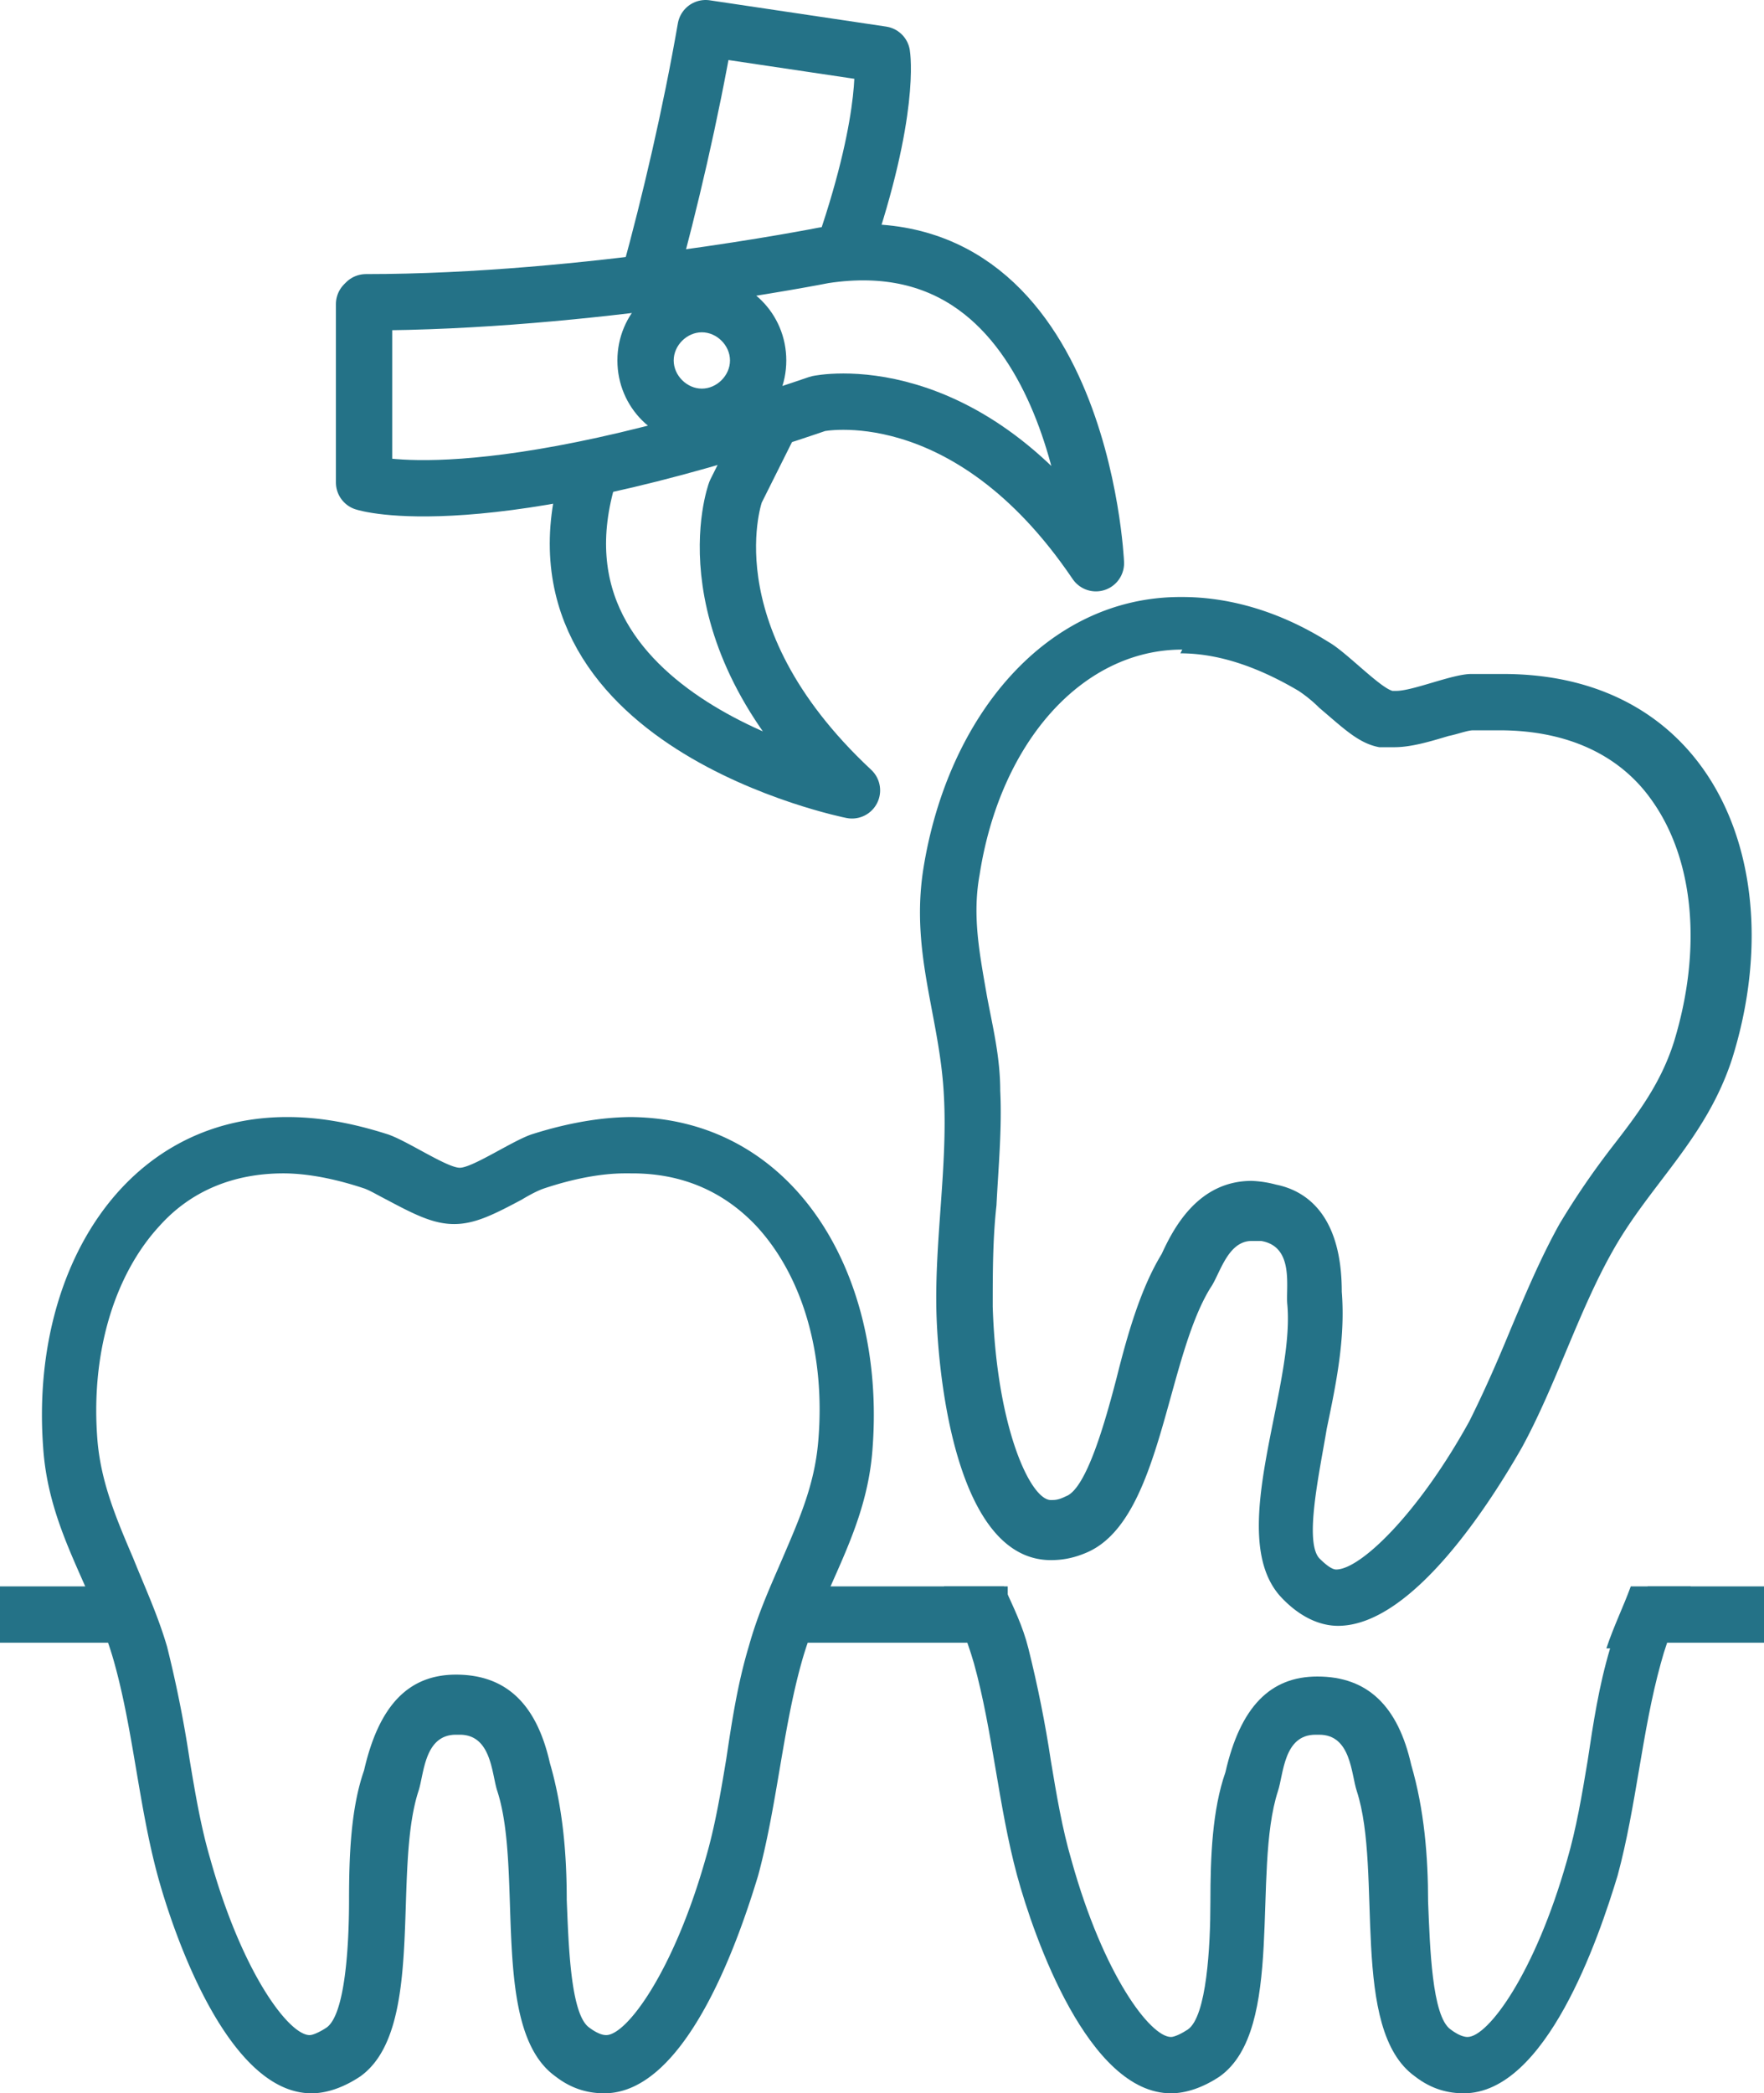
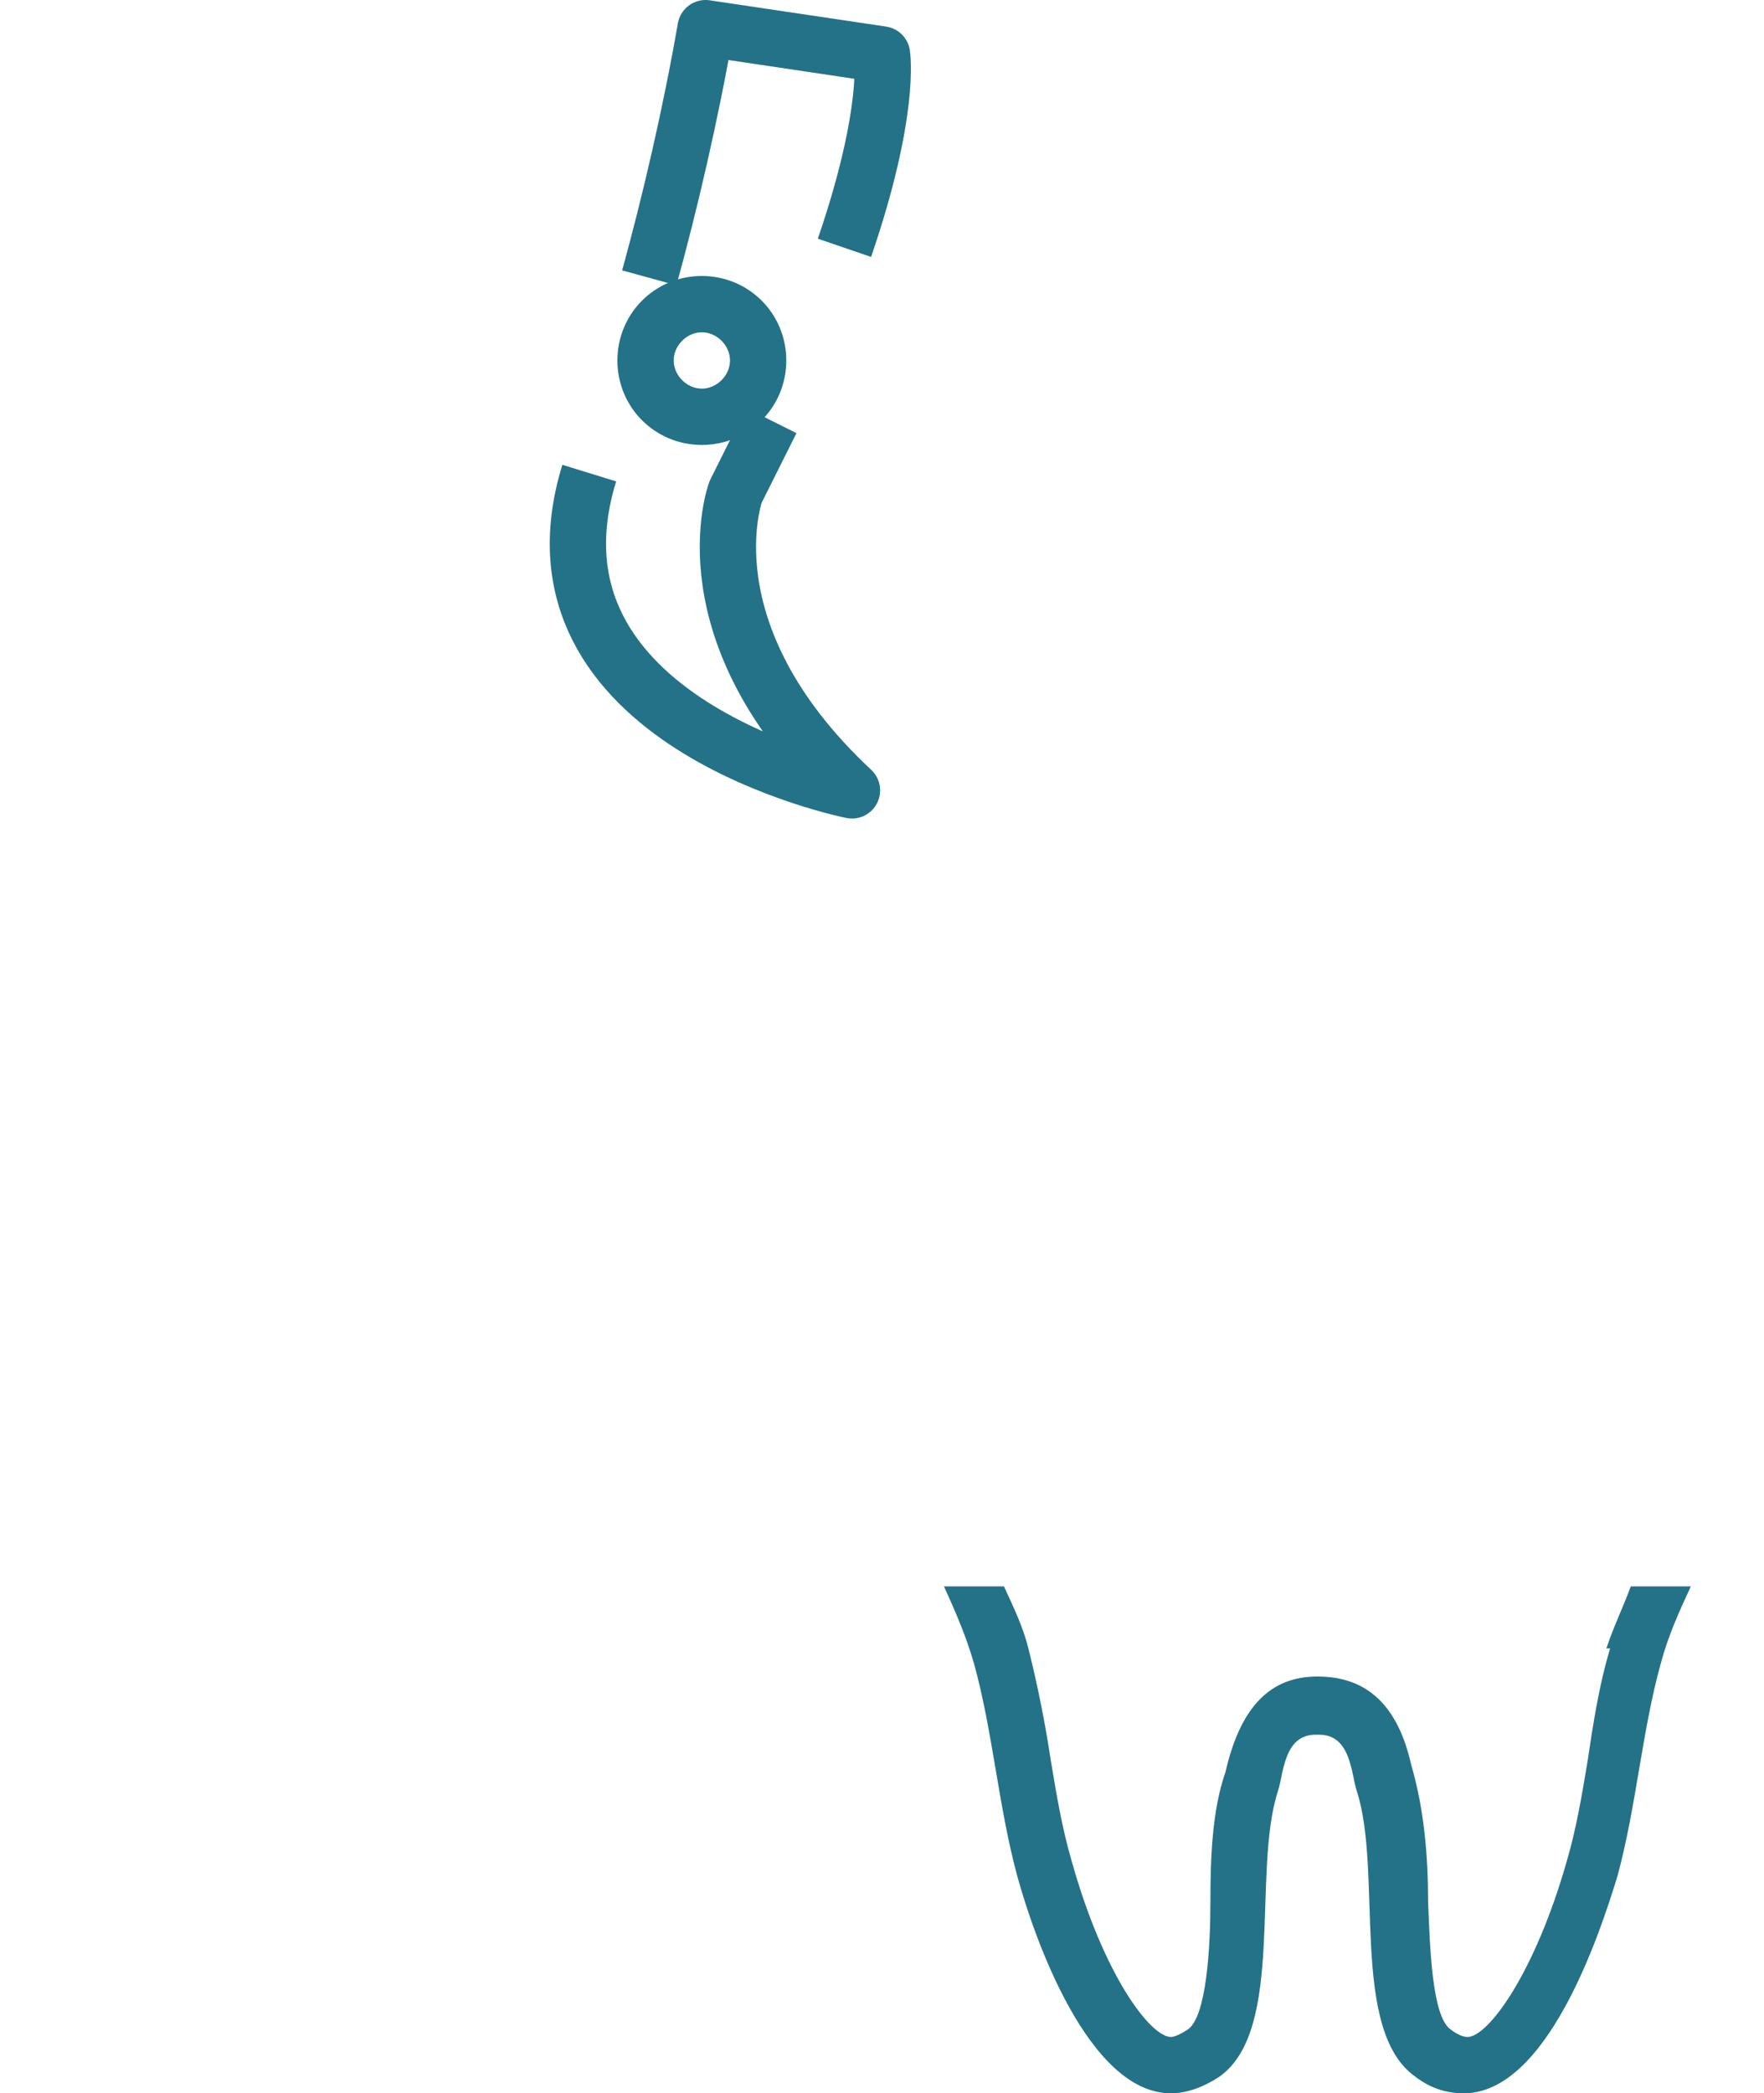
<svg xmlns="http://www.w3.org/2000/svg" id="_レイヤー_2" data-name="レイヤー 2" viewBox="0 0 9.4 11.15">
  <defs>
    <style>.cls-1{fill:none;stroke:#247287;stroke-linejoin:round;stroke-width:.3px}.cls-2{fill:#247287}</style>
  </defs>
  <g id="design">
-     <path class="cls-2" d="M3.37 6.25c.27 0 .49.1.66.28.25.27.37.69.33 1.15-.02.23-.1.41-.19.62-.06.14-.13.29-.18.47-.06.2-.09.4-.12.6-.03.18-.06.36-.11.53-.17.6-.42.94-.53.94-.02 0-.05-.01-.09-.04-.1-.07-.11-.44-.12-.68 0-.24-.02-.49-.09-.73-.07-.31-.23-.47-.5-.47-.25 0-.41.16-.49.51-.07.2-.08.45-.08.69 0 .24-.02.61-.12.68-.03.02-.07.04-.09.04-.11 0-.36-.33-.53-.94-.05-.17-.08-.35-.11-.53-.03-.2-.07-.4-.12-.6C.84 8.6.77 8.45.71 8.3c-.09-.21-.17-.4-.19-.62-.04-.47.09-.89.33-1.15.17-.19.4-.28.66-.28.13 0 .28.03.43.08.03.01.08.04.12.06.15.08.25.13.36.13s.21-.05.36-.13c.05-.03.09-.05.12-.06.15-.05.3-.08.43-.08m.04-.3c-.16 0-.34.03-.53.09-.1.03-.32.18-.39.18s-.29-.15-.39-.18c-.19-.06-.36-.09-.53-.09-.87 0-1.37.82-1.3 1.76.03.45.27.75.38 1.15.1.36.13.76.23 1.13.09.33.38 1.16.82 1.16.08 0 .17-.03.26-.09.35-.25.17-1.09.31-1.52.03-.09.03-.3.2-.3h.02c.17 0 .17.21.2.3.14.43-.04 1.27.31 1.52.09.07.18.09.26.09.44 0 .72-.83.82-1.16.1-.37.13-.77.23-1.13.11-.4.35-.7.38-1.15.07-.94-.43-1.76-1.3-1.76zm2.92-2.47c.2 0 .41.07.63.2.03.02.07.05.11.09.13.11.21.19.32.21h.08c.09 0 .19-.03.29-.06.05-.01.1-.03.13-.03h.14c.36 0 .64.13.81.37.23.32.27.8.12 1.29-.07.22-.19.38-.33.56-.1.13-.19.26-.28.41-.1.18-.18.37-.26.56-.07.17-.14.33-.22.49-.27.49-.58.79-.71.79-.02 0-.05-.02-.09-.06-.08-.09 0-.45.04-.69.05-.24.1-.48.08-.73 0-.42-.2-.54-.35-.57a.585.585 0 00-.13-.02c-.29 0-.42.26-.48.39-.11.18-.18.42-.24.66-.06.23-.16.59-.27.63-.04.02-.06.02-.08.02-.11 0-.29-.39-.31-1.03 0-.18 0-.36.02-.54.01-.2.03-.41.02-.61 0-.18-.04-.34-.07-.5-.04-.23-.08-.43-.04-.65.11-.71.55-1.2 1.08-1.2m-.01-.28c-.71 0-1.24.63-1.37 1.45-.07.45.09.79.11 1.21.02.37-.05.77-.04 1.15.01.36.11 1.32.61 1.32.06 0 .12-.01.19-.04.4-.17.42-1.02.66-1.41.05-.07.09-.25.22-.25h.05c.18.03.13.25.14.34.04.45-.33 1.22-.04 1.55.1.11.21.16.31.16.4 0 .82-.67.98-.95.18-.33.3-.72.48-1.04.2-.36.5-.6.64-1.03.32-1.02-.1-2.05-1.22-2.05h-.17c-.1 0-.31.09-.4.09h-.02c-.07-.02-.25-.21-.34-.26-.27-.17-.54-.24-.78-.24z" />
-     <path class="cls-2" d="M4.25 8.45h1.12v.3H4.25zm4.53 0h.62v.3h-.62zM0 8.45h.62v.3H0z" />
-     <path class="cls-1" d="M1.94 1.62v.95s.61.2 2.42-.42c0 0 .79-.17 1.48.85 0 0-.08-1.85-1.45-1.64 0 0-1.26.25-2.44.25z" />
    <path class="cls-1" d="M3.46 1.48c.11-.4.22-.87.3-1.33l.94.14s.05.3-.2 1.03m-.39.92l-.19.38s-.28.75.62 1.59c0 0-1.81-.36-1.4-1.69" />
    <path class="cls-2" d="M3.74 1.77c.08 0 .15.07.15.15s-.07.15-.15.15-.15-.07-.15-.15.07-.15.15-.15m0-.3c-.25 0-.45.2-.45.45s.2.45.45.45.45-.2.45-.45-.2-.45-.45-.45zm4.84 7.31c-.06.2-.09.4-.12.6-.03.18-.06.36-.11.53-.17.6-.42.94-.53.94-.02 0-.05-.01-.09-.04-.1-.07-.11-.44-.12-.68 0-.24-.02-.49-.09-.73-.07-.31-.23-.47-.5-.47-.25 0-.41.16-.49.51-.07.2-.08.45-.08.69 0 .24-.02.61-.12.68-.03.02-.07.04-.09.04-.11 0-.36-.33-.53-.94-.05-.17-.08-.35-.11-.53-.03-.2-.07-.4-.12-.6-.03-.12-.08-.22-.13-.33h-.32c.06.13.12.27.16.41.1.36.13.76.23 1.13.09.33.38 1.16.82 1.16.08 0 .17-.03.26-.09.35-.25.17-1.09.31-1.52.03-.09.03-.3.2-.3h.02c.17 0 .17.21.2.3.14.43-.04 1.27.31 1.52.09.07.18.09.26.09.44 0 .72-.83.82-1.16.1-.37.13-.77.23-1.13.04-.15.1-.28.16-.41h-.32c-.04.11-.09.21-.13.33z" />
  </g>
</svg>